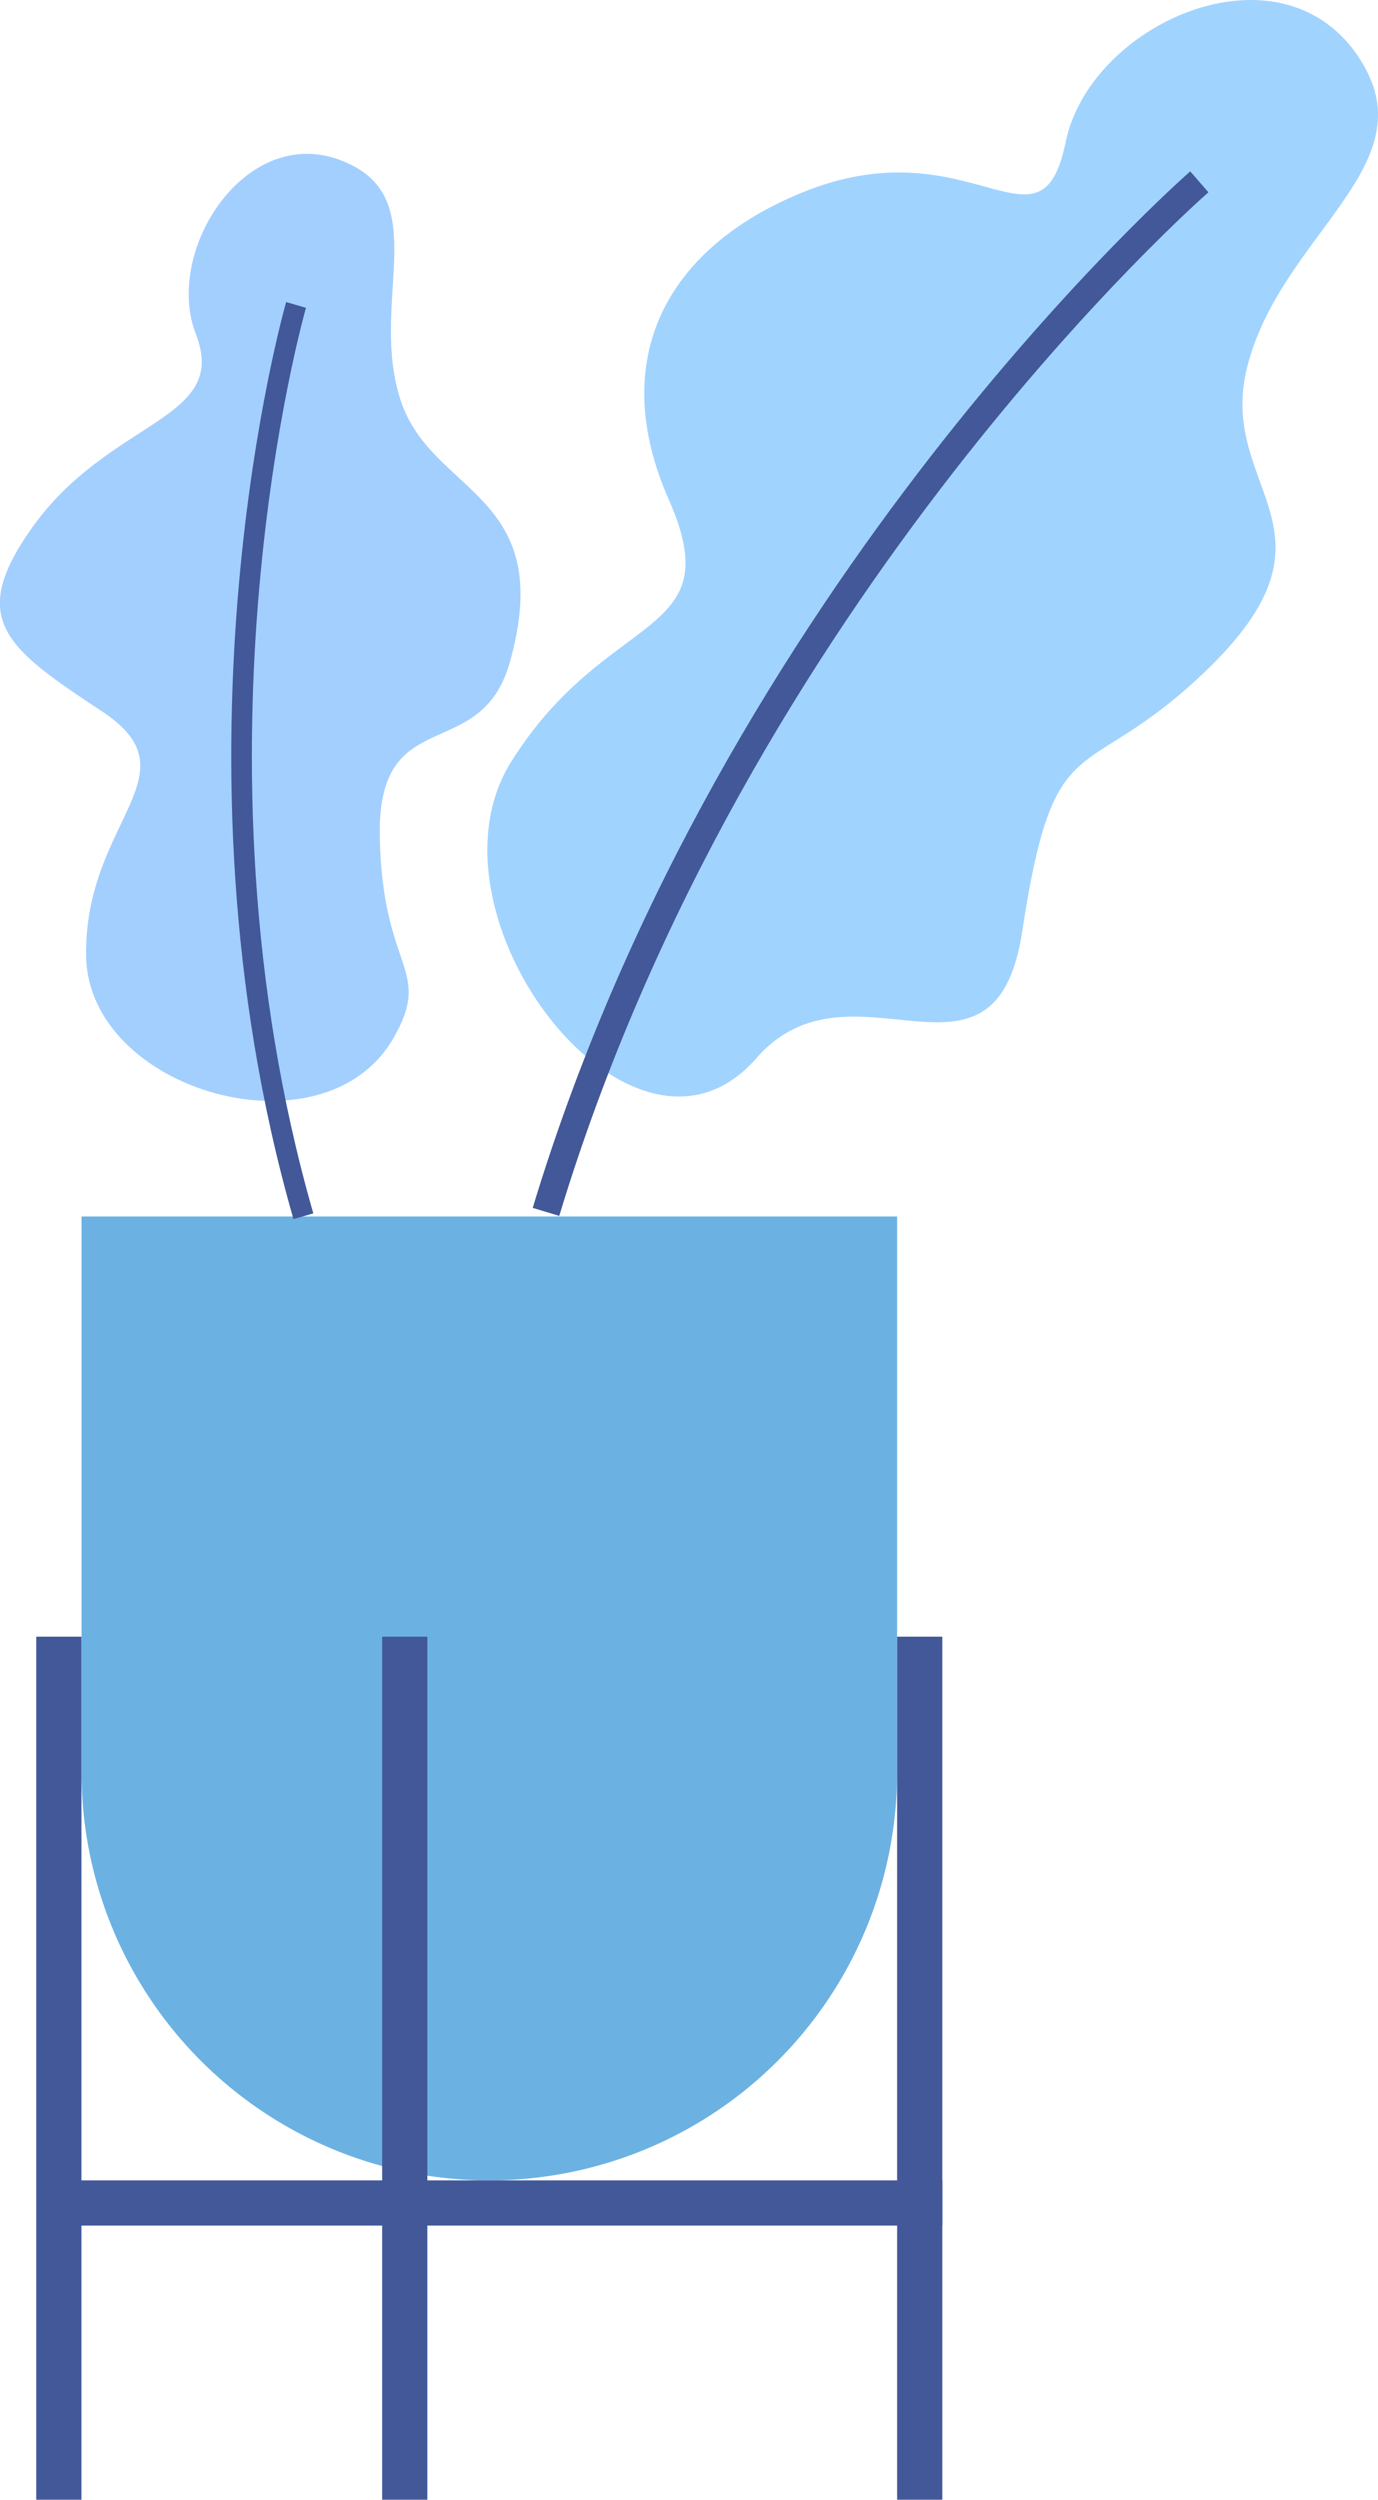
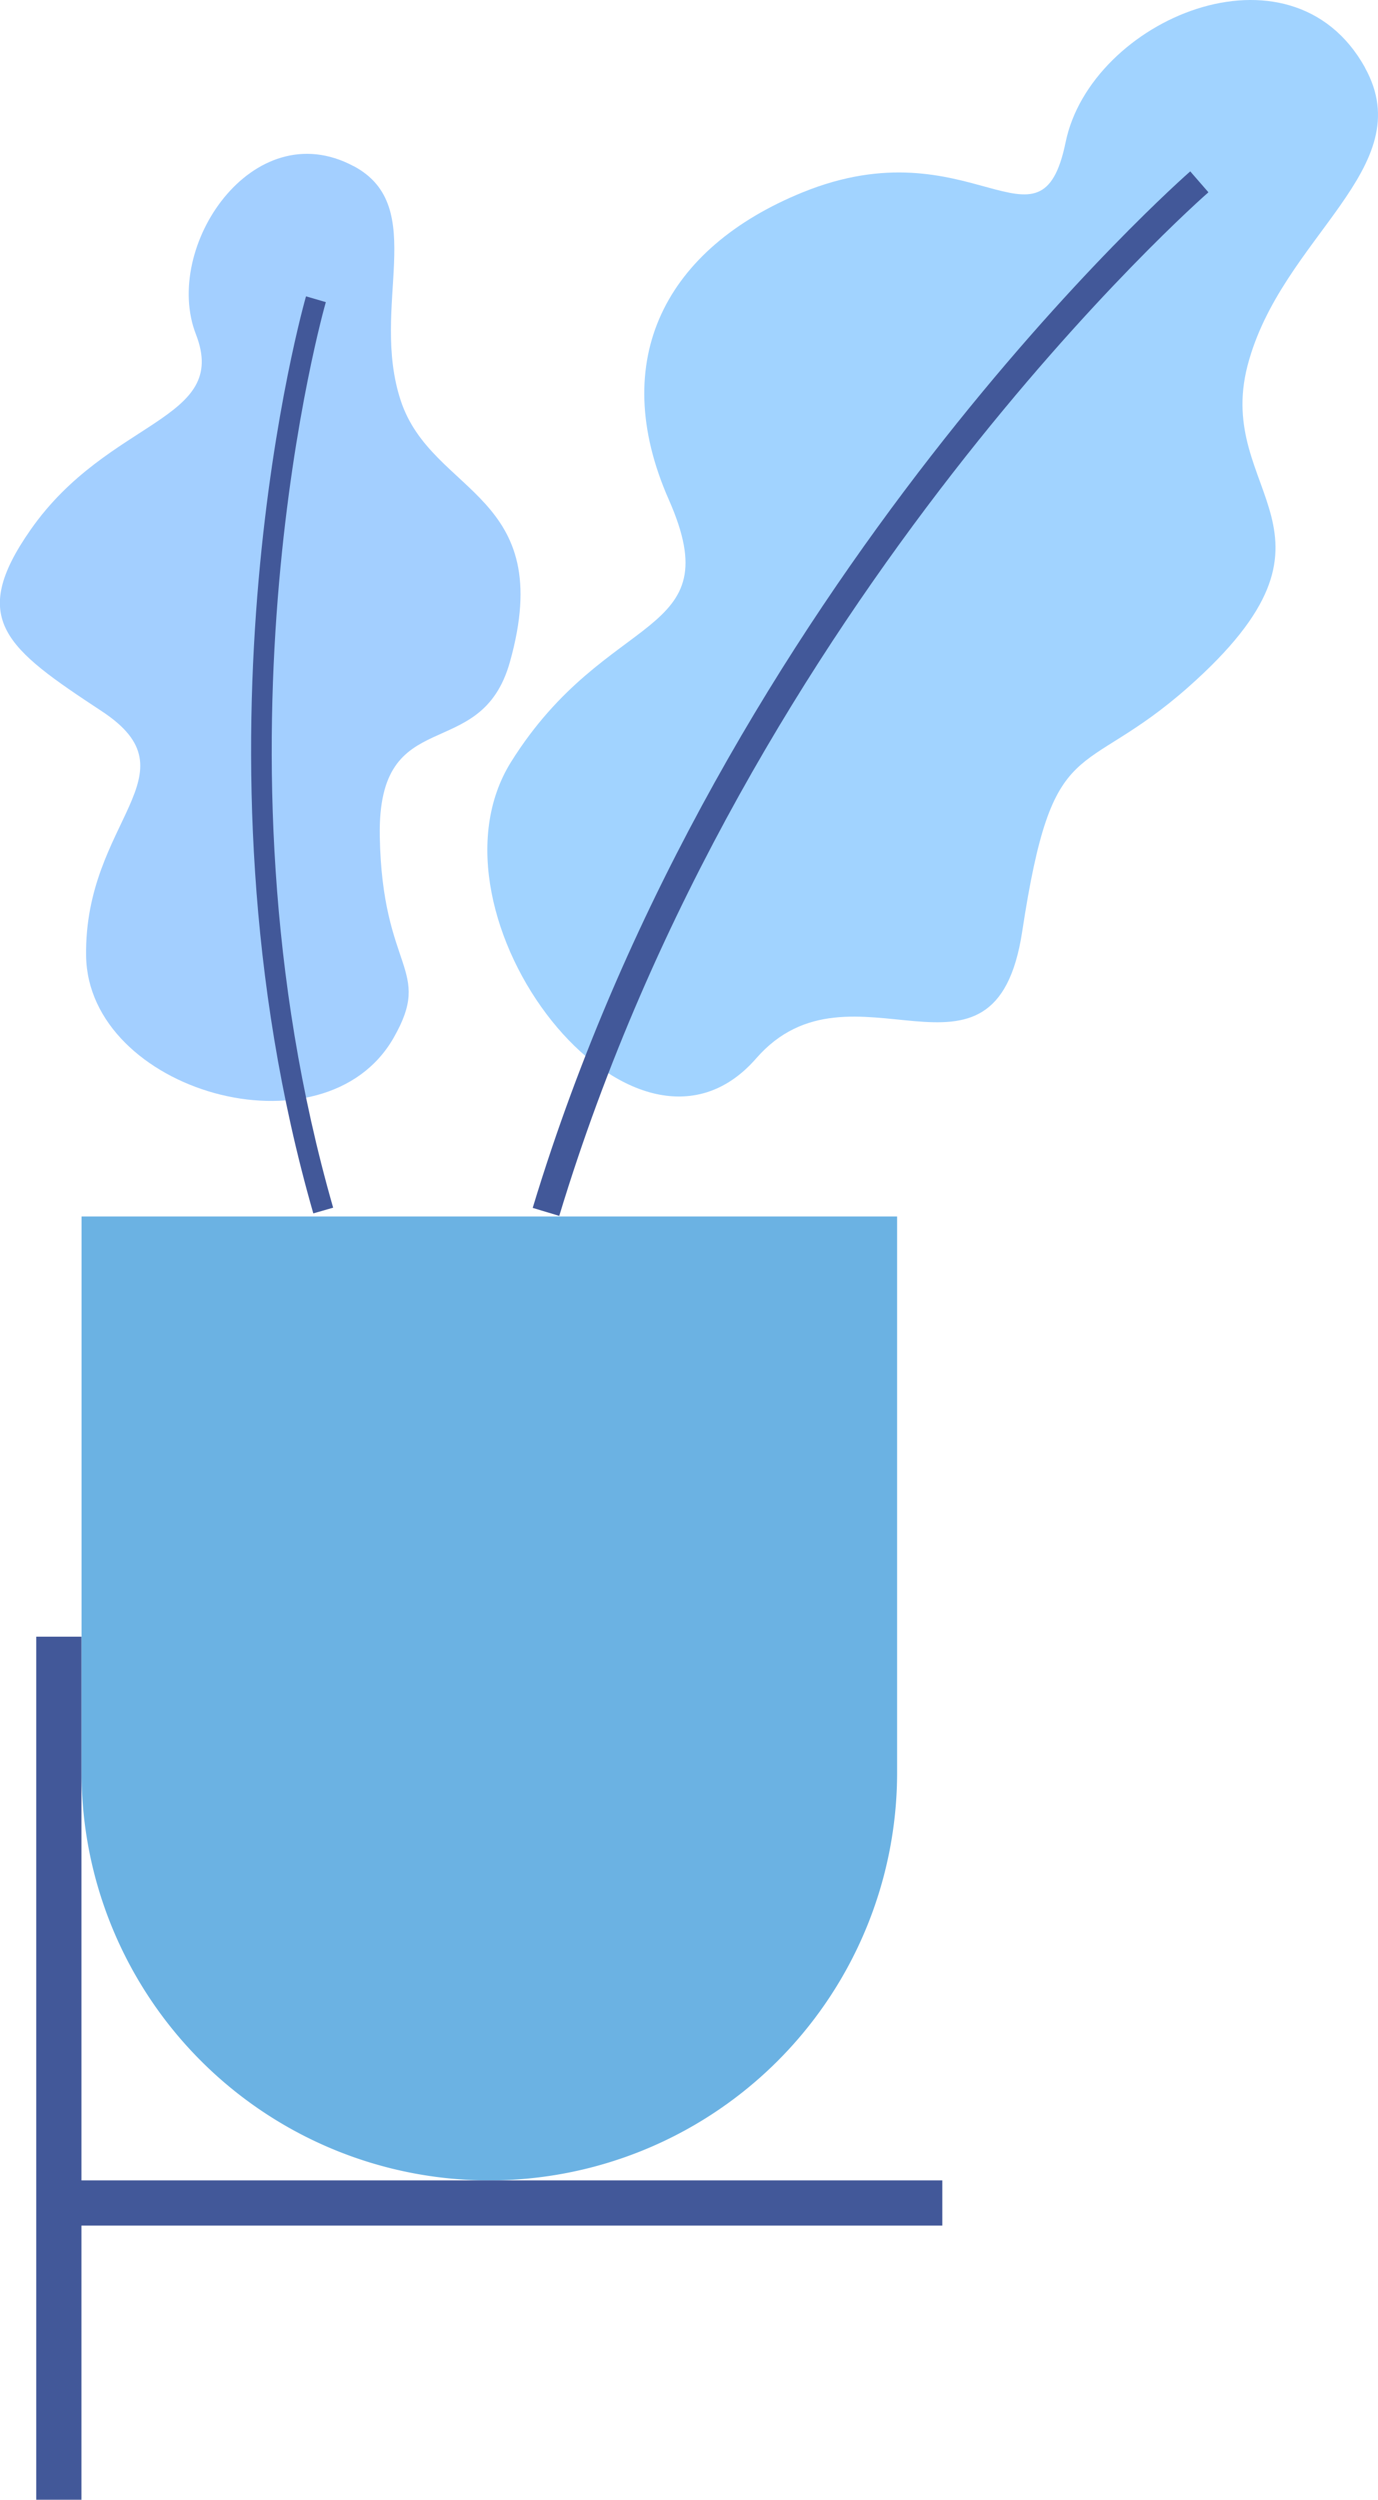
<svg xmlns="http://www.w3.org/2000/svg" id="Group_141" data-name="Group 141" width="60.612" height="109.94" viewBox="0 0 60.612 109.94">
  <defs>
    <clipPath id="clip-path">
      <rect id="Rectangle_203" data-name="Rectangle 203" width="60.612" height="109.94" fill="none" />
    </clipPath>
  </defs>
  <g id="Group_140" data-name="Group 140" clip-path="url(#clip-path)">
    <path id="Path_438" data-name="Path 438" d="M42.234,405.22h0a17.939,17.939,0,0,0,17.939-17.939V362.826H24.3v24.455A17.939,17.939,0,0,0,42.234,405.22" transform="translate(-20.713 -309.326)" fill="#6bb2e3" />
-     <rect id="Rectangle_199" data-name="Rectangle 199" width="1.988" height="37.958" transform="translate(39.46 71.981)" fill="#425899" />
    <rect id="Rectangle_200" data-name="Rectangle 200" width="1.988" height="37.958" transform="translate(1.594 71.981)" fill="#425899" />
-     <rect id="Rectangle_201" data-name="Rectangle 201" width="1.988" height="37.958" transform="translate(16.809 71.981)" fill="#425899" />
    <rect id="Rectangle_202" data-name="Rectangle 202" width="37.958" height="1.988" transform="translate(3.49 95.894)" fill="#425899" />
    <path id="Path_439" data-name="Path 439" d="M15.553,46.42c3.351,1.784.7,6.166,2.076,10.321s6.888,4.054,4.8,11.488c-1.283,4.579-5.828,1.709-5.724,7.662s2.358,5.807.609,8.868c-3.05,5.335-13.445,2.351-13.527-3.607s4.9-7.984.692-10.755-5.9-4.031-3.126-7.993c3.432-4.9,8.754-4.755,7.265-8.584s2.5-9.759,6.929-7.4" transform="translate(0 -39.116)" fill="#a3cfff" />
-     <path id="Path_440" data-name="Path 440" d="M72.6,130.169l-.873.251c-5.932-20.672-.378-40.138-.321-40.332l.872.255c-.056.192-5.534,19.415.322,39.826" transform="translate(-58.819 -76.804)" fill="#425899" />
+     <path id="Path_440" data-name="Path 440" d="M72.6,130.169c-5.932-20.672-.378-40.138-.321-40.332l.872.255c-.056.192-5.534,19.415.322,39.826" transform="translate(-58.819 -76.804)" fill="#425899" />
    <path id="Path_441" data-name="Path 441" d="M183.952,2.966c2.473,4.439-3.686,7.445-5.159,13.113s5.128,7.3-2.612,14.145c-4.767,4.217-5.938,1.8-7.3,10.746-1.2,7.878-7.512.772-11.7,5.577-5.405,6.2-15.011-6.286-10.778-13.045s9.659-5.352,6.934-11.527-.116-11.071,5.879-13.513c7.42-3.022,10.47,3.178,11.575-2.207s9.893-9.161,13.165-3.29" transform="translate(-123.919 0)" fill="#a1d3ff" />
    <path id="Path_442" data-name="Path 442" d="M160.094,97.05c8.238-27.22,28.352-44.843,28.554-45.018l-.8-.92c-.2.177-20.583,18.033-28.922,45.586Z" transform="translate(-135.495 -43.575)" fill="#425899" />
  </g>
</svg>